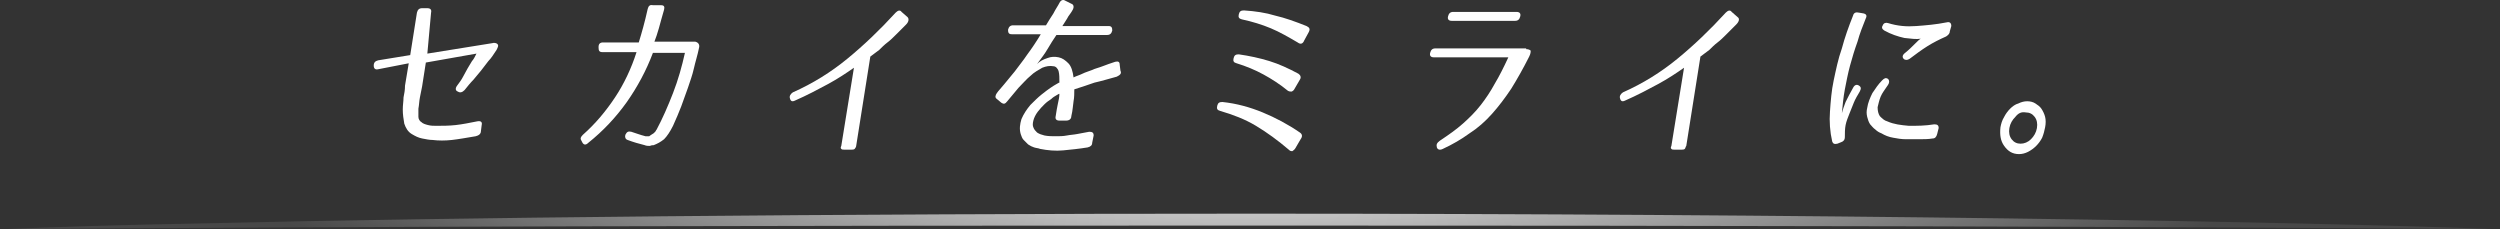
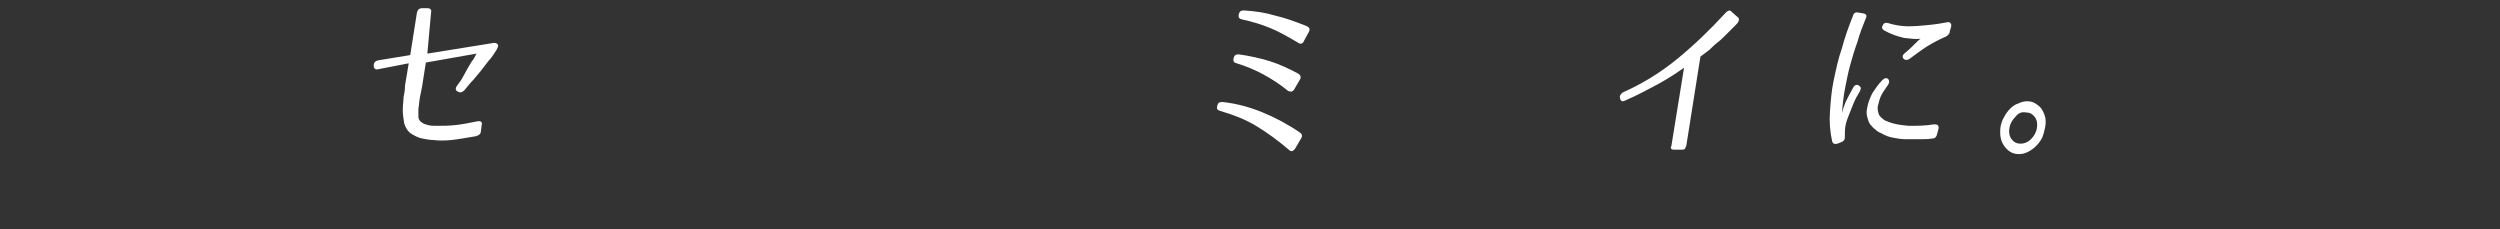
<svg xmlns="http://www.w3.org/2000/svg" version="1.1" id="版下" x="0px" y="0px" width="595.279px" height="54.6px" viewBox="0 393.468 595.279 54.6" enable-background="new 0 393.468 595.279 54.6" xml:space="preserve">
  <rect x="0" y="393.468" width="595.279" height="54.6" fill="#333333" stroke="none" />
  <g>
    <path fill="#FFFFFF" d="M118.418,403.927c0.354,0.354,0.177,0.709-0.178,1.418c-0.709,1.063-1.241,1.95-1.95,2.659   c-0.531,0.709-1.24,1.595-1.772,2.304s-1.241,1.418-1.772,2.127c-0.709,0.709-1.418,1.595-2.128,2.482   c-0.531,0.532-1.063,0.709-1.595,0.354c-0.532-0.177-0.709-0.709-0.178-1.418c0.532-0.709,1.063-1.418,1.418-2.127   c0.354-0.709,0.71-1.241,1.064-1.95c0.354-0.532,0.709-1.241,1.063-1.772c0.354-0.355,0.709-1.064,1.063-1.773l-12.055,2.127   l-0.887,5.672c-0.177,0.887-0.354,1.773-0.531,2.659c-0.178,0.887-0.178,1.773-0.354,2.659c0,0.709,0,1.418,0,1.95   s0.354,1.063,0.709,1.241c0.354,0.354,0.887,0.531,1.596,0.709c0.709,0.177,1.24,0.177,1.949,0.177c1.419,0,3.014,0,4.609-0.177   c1.596-0.178,3.368-0.532,5.141-0.887c0.887-0.178,1.241,0.178,1.064,0.887l-0.178,1.418c0,0.709-0.532,1.063-1.241,1.24   c-2.127,0.355-4.077,0.71-5.672,0.887c-1.596,0.178-3.191,0.178-4.609,0c-0.709,0-1.596-0.177-2.482-0.354   c-0.886-0.177-1.595-0.532-2.481-1.063c-0.887-0.532-1.418-1.418-1.772-2.481c-0.178-1.063-0.354-2.128-0.354-3.369   c0-1.063,0.177-1.95,0.177-2.836c0.178-0.886,0.354-1.772,0.354-2.836l0.887-5.318l-7.269,1.418   c-0.709,0.177-1.063-0.177-1.063-0.886l0,0c0-0.709,0.354-1.063,1.063-1.241l7.623-1.241l1.596-10.104   c0.177-0.709,0.531-1.063,1.24-1.063h1.241c0.709,0,1.063,0.354,0.887,1.063l-0.887,9.75l15.423-2.482   C117.709,403.572,118.24,403.75,118.418,403.927z" />
-     <path fill="#FFFFFF" d="M166.458,404.813c-0.354,1.772-0.886,3.368-1.24,4.963c-0.354,1.596-0.887,3.014-1.418,4.609   c-0.532,1.418-1.064,3.014-1.596,4.432c-0.532,1.418-1.241,3.014-1.95,4.609c-0.709,1.418-1.418,2.481-2.127,3.191   c-0.887,0.709-1.596,1.063-2.482,1.418c-0.177,0-0.531,0-0.886,0.177c-0.354,0-0.887,0-1.241-0.177   c-1.418-0.354-2.659-0.709-4.077-1.241c-0.532-0.177-0.709-0.709-0.532-1.241l0,0c0.354-0.709,0.709-0.886,1.418-0.709   c0.532,0.178,1.064,0.354,1.596,0.532c0.532,0.177,1.063,0.354,1.772,0.531c0.355,0,0.532,0,0.887,0   c0.178-0.177,0.532-0.354,1.063-0.709c0,0,0.178-0.177,0.354-0.354c0.178-0.177,0.178-0.354,0.354-0.531   c1.419-2.659,2.659-5.496,3.9-8.687s2.127-6.382,2.836-9.573h-7.622c-1.596,4.254-3.723,8.155-6.205,11.7   c-2.659,3.722-5.673,6.914-9.218,9.75c-0.532,0.532-1.063,0.532-1.418-0.177l-0.178-0.354c-0.354-0.532-0.177-0.887,0.354-1.419   c3.014-2.658,5.496-5.672,7.623-8.863s3.899-6.914,5.141-10.813h-8.154c-0.709,0-0.887-0.354-0.887-1.063v-0.177   c0-0.709,0.354-1.064,1.063-1.064h8.51c0.709-2.304,1.418-4.786,2.127-7.977c0.178-0.709,0.532-1.064,1.241-0.886h1.95   c0.709,0,0.886,0.354,0.709,1.063c-0.532,1.772-0.887,3.191-1.241,4.432c-0.354,1.241-0.709,2.305-1.063,3.191h9.75   C166.281,403.572,166.636,404.104,166.458,404.813z" />
-     <path fill="#FFFFFF" d="M203.509,428.922c-0.178,0.178-0.532,0.178-0.71,0.178h-1.772c-0.354,0-0.531,0-0.709-0.178   c-0.177-0.177-0.177-0.354,0-0.709l3.014-18.613c-1.772,1.241-3.9,2.659-6.204,3.9c-2.305,1.241-4.964,2.659-7.801,3.9   c-0.709,0.355-1.063,0.178-1.24-0.532l0,0c-0.178-0.532,0.177-1.063,0.709-1.418c4.786-2.127,9.041-4.787,12.94-7.978   c3.9-3.191,7.8-6.914,11.522-10.991c0.532-0.532,1.064-0.709,1.419-0.177l1.418,1.241c0.354,0.355,0.354,1.064-0.354,1.773   c-0.887,0.886-1.596,1.595-2.305,2.305c-0.709,0.709-1.418,1.418-2.127,1.95s-1.419,1.241-1.95,1.773   c-0.709,0.532-1.418,1.063-2.127,1.595l-3.368,21.272C203.864,428.391,203.686,428.745,203.509,428.922z" />
-     <path fill="#FFFFFF" d="M265.908,411.727c-1.95,0.532-3.723,1.063-5.318,1.418c-1.596,0.532-3.014,1.064-4.786,1.596   c0,0.886,0,1.95-0.178,2.836c-0.177,1.063-0.177,2.127-0.531,3.545c0,0.709-0.532,1.063-1.241,1.063h-1.596   c-0.709,0-1.063-0.354-0.886-1.063c0.177-1.241,0.354-2.127,0.531-3.014c0.178-0.709,0.354-1.596,0.354-2.305   c-0.177,0-0.354,0.177-0.709,0.354s-0.886,0.532-1.24,0.886c-0.532,0.354-1.064,0.709-1.596,1.241   c-0.532,0.532-1.063,1.063-1.596,1.772c-0.531,0.709-0.886,1.418-1.063,2.127c-0.178,0.71-0.178,1.241,0,1.596   c0.178,0.532,0.532,0.887,0.887,1.241c0.531,0.354,1.063,0.531,1.772,0.709c0.887,0.177,1.772,0.177,2.659,0.177   c0.886,0,1.772,0,2.659-0.177c0.886-0.178,1.595-0.178,2.481-0.354c0.887-0.178,1.772-0.354,2.836-0.532   c0.71,0,1.064,0.178,1.064,0.887l-0.354,1.772c0,0.532-0.354,0.887-1.064,1.063c-2.127,0.354-4.077,0.532-5.85,0.71   c-1.772,0.177-3.723,0-5.495-0.355c-0.354-0.177-0.887-0.177-1.419-0.354c-0.531-0.177-0.886-0.354-1.418-0.709   c-0.354-0.354-0.709-0.709-1.063-1.063s-0.531-0.887-0.709-1.418c-0.354-1.241-0.178-2.305,0.178-3.545   c0.531-1.242,1.24-2.305,2.127-3.369c0.886-0.886,1.772-1.773,2.659-2.482c0.886-0.709,1.595-1.241,2.127-1.596   c0.532-0.354,1.063-0.709,1.418-0.886s0.532-0.354,0.709-0.354c0-1.063,0-1.95-0.177-2.659c-0.178-0.709-0.709-1.241-1.241-1.241   c-0.886-0.177-1.772,0-2.659,0.354c-0.886,0.532-1.95,1.063-2.836,1.95c-0.887,0.709-1.772,1.772-2.837,2.836   c-0.886,1.063-1.772,2.127-2.659,3.191c-0.531,0.709-0.886,0.709-1.418,0.354l-1.063-0.887c-0.531-0.354-0.354-0.886,0-1.418   s1.063-1.241,1.772-2.127c0.709-0.886,1.596-1.95,2.482-3.014c0.886-1.241,1.95-2.481,3.014-4.077   c1.063-1.418,2.127-3.014,3.19-4.786h-6.913c-0.709,0-0.887-0.354-0.887-1.064l0,0c0.178-0.709,0.532-1.063,1.241-1.063h7.8   c0.531-0.886,1.063-1.772,1.772-2.836c0.532-1.063,1.063-1.772,1.418-2.482c0.354-0.709,0.887-0.886,1.419-0.532l1.418,0.709   c0.531,0.177,0.709,0.709,0.354,1.418c-0.178,0.354-0.532,0.886-1.063,1.595c-0.354,0.709-0.887,1.418-1.419,2.305h10.991   c0.709,0,0.887,0.354,0.887,1.063l0,0c-0.178,0.709-0.532,1.064-1.241,1.064h-12.055c-0.709,1.063-1.418,2.127-2.127,3.368   c-0.709,1.241-1.596,2.304-2.481,3.545c0.709-0.709,1.418-1.064,2.481-1.418c0.887-0.354,1.772-0.354,2.659-0.177   c0.886,0.177,1.596,0.709,2.305,1.418s1.063,1.95,1.24,3.368c0.709-0.354,1.419-0.532,2.128-0.887   c0.709-0.354,1.418-0.532,2.304-0.886c0.71-0.354,1.596-0.532,2.482-0.886c0.886-0.354,1.95-0.709,3.014-1.063   c0.709-0.177,1.063,0,1.063,0.709l0.178,1.418C267.15,411.018,266.617,411.373,265.908,411.727z" />
    <path fill="#FFFFFF" d="M308.453,428.745c-0.177,0.354-0.531,0.532-0.709,0.709c-0.354,0-0.532,0-0.887-0.354   c-2.481-2.127-5.141-4.077-7.8-5.673c-2.658-1.595-5.495-2.659-8.509-3.545c-0.709-0.177-0.886-0.532-0.709-1.241   c0.178-0.709,0.532-0.886,1.241-0.886c3.368,0.354,6.559,1.241,9.572,2.481s6.027,2.836,8.863,4.787   c0.532,0.354,0.709,0.886,0.178,1.596L308.453,428.745z M308.277,414.563c-0.178,0.354-0.354,0.532-0.71,0.709   c-0.354,0-0.531,0-0.886-0.177c-1.95-1.596-3.9-2.836-5.851-3.9c-1.949-1.064-4.076-1.95-6.381-2.659   c-0.709-0.177-0.887-0.532-0.709-1.241c0.177-0.709,0.531-0.886,1.24-0.886c2.482,0.354,4.964,0.886,7.269,1.596   c2.305,0.709,4.608,1.772,6.913,3.013c0.532,0.355,0.709,0.887,0.354,1.418L308.277,414.563z M310.58,403.041   c-0.354,0.886-0.886,1.063-1.595,0.532c-2.128-1.241-4.255-2.481-6.382-3.368c-2.128-0.886-4.432-1.595-6.914-2.127   c-0.709-0.177-0.886-0.532-0.709-1.241c0.178-0.709,0.532-0.886,1.241-0.886c2.659,0.177,5.141,0.532,7.445,1.241   c2.305,0.532,4.786,1.418,7.445,2.482c0.709,0.354,0.887,0.709,0.532,1.418L310.58,403.041z" />
-     <path fill="#FFFFFF" d="M363.407,405.168c0.532,0,0.887,0.177,1.064,0.354c0,0.354,0,0.709-0.354,1.418   c-1.419,2.836-2.837,5.318-4.255,7.623c-1.418,2.127-3.014,4.254-4.609,6.027c-1.595,1.773-3.368,3.369-5.318,4.609   c-1.949,1.419-4.077,2.659-6.382,3.723c-0.709,0.355-1.24,0.178-1.418-0.354c-0.177-0.709,0-1.063,0.709-1.595   c2.128-1.419,3.9-2.659,5.496-4.077c1.595-1.419,3.014-2.837,4.254-4.432c1.241-1.596,2.305-3.191,3.368-5.141   c1.063-1.772,2.128-3.9,3.191-6.205h-17.728c-0.709,0-1.063-0.354-0.887-1.063c0.178-0.709,0.532-1.063,1.241-1.063h21.627V405.168   z M361.104,396.304c0.709,0,1.063,0.354,0.886,1.063c-0.177,0.709-0.531,1.064-1.24,1.064h-15.068   c-0.709,0-1.063-0.354-0.887-1.064c0.178-0.709,0.532-1.063,1.241-1.063H361.104z" />
    <path fill="#FFFFFF" d="M401.167,428.922c-0.178,0.178-0.532,0.178-0.709,0.178h-1.773c-0.354,0-0.531,0-0.709-0.178   c-0.177-0.177-0.177-0.354,0-0.709l3.014-18.613c-1.772,1.241-3.899,2.659-6.204,3.9c-2.305,1.241-4.964,2.659-7.8,3.9   c-0.71,0.355-1.064,0.178-1.241-0.532l0,0c-0.178-0.532,0.177-1.063,0.709-1.418c4.786-2.127,9.041-4.787,12.94-7.978   c3.9-3.191,7.801-6.914,11.523-10.991c0.531-0.532,1.063-0.709,1.418-0.177l1.418,1.241c0.532,0.355,0.354,1.064-0.354,1.773   c-0.887,0.886-1.596,1.595-2.305,2.305c-0.709,0.709-1.418,1.418-2.127,1.95s-1.418,1.241-1.95,1.773   c-0.709,0.532-1.418,1.063-2.127,1.595l-3.368,21.272C401.344,428.391,401.344,428.745,401.167,428.922z" />
    <path fill="#FFFFFF" d="M443.712,396.659c0.709,0.177,0.887,0.532,0.532,1.241c-0.709,1.772-1.419,3.545-1.95,5.495   c-0.709,1.95-1.241,3.723-1.772,5.673c-0.532,1.95-0.887,3.9-1.241,5.673c-0.354,1.95-0.532,3.723-0.709,5.672   c0.177-0.709,0.531-1.772,0.886-2.659c0.532-1.064,1.064-2.127,1.773-3.369c0.354-0.709,0.886-0.886,1.418-0.532   c0.532,0.355,0.532,0.709,0.178,1.418c-0.532,0.886-1.064,1.772-1.419,2.659c-0.354,0.886-0.709,1.772-1.063,2.659   s-0.709,1.773-0.887,2.66c-0.177,0.886-0.177,1.949-0.177,2.836c0,0.709-0.354,1.063-0.887,1.241l-0.886,0.354   c-0.709,0.177-1.064,0-1.241-0.532c-0.532-2.305-0.709-4.786-0.532-7.091c0.178-2.481,0.354-4.963,0.887-7.445   s1.063-5.141,1.95-7.623c0.709-2.659,1.596-5.141,2.659-7.8c0.177-0.709,0.709-0.886,1.418-0.709L443.712,396.659z    M461.262,425.377c-0.177,0.709-0.531,1.063-1.063,1.063c-1.063,0.178-2.127,0.178-3.19,0.178c-1.064,0-2.128,0-3.191,0   s-2.127-0.178-3.014-0.354c-1.063-0.178-1.95-0.532-2.836-1.064c-0.532-0.177-1.063-0.531-1.418-0.886   c-0.532-0.354-0.887-0.887-1.241-1.241c-0.354-0.531-0.532-1.063-0.709-1.772c-0.178-0.709-0.178-1.418,0-2.127   c0.177-1.241,0.709-2.482,1.24-3.545c0.71-1.063,1.419-2.127,2.305-3.014c0.532-0.532,0.887-0.709,1.419-0.354   c0.354,0.354,0.354,0.886,0,1.418c-0.71,1.064-1.419,1.95-1.773,2.836s-0.531,1.773-0.709,2.482c0,0.886,0.178,1.595,0.532,2.127   c0.531,0.532,1.063,1.063,1.772,1.241c1.596,0.709,3.191,0.887,5.141,1.063c1.95,0,3.9,0,6.027-0.354   c0.709,0,1.063,0.178,1.063,0.887L461.262,425.377z M464.276,400.913c0,0.532-0.354,0.887-0.886,1.241   c-1.596,0.709-3.014,1.418-4.433,2.305c-1.418,0.886-2.836,1.95-4.254,3.013c-0.532,0.355-1.063,0.355-1.418,0   c-0.355-0.354-0.355-0.886,0.354-1.418c0.886-0.709,1.595-1.418,2.304-2.127c0.709-0.709,1.064-1.063,1.419-1.241   c-1.064,0.177-2.305,0-3.9-0.177c-1.596-0.354-3.19-0.886-4.786-1.773c-0.532-0.354-0.709-0.709-0.354-1.241   c0.177-0.532,0.709-0.709,1.24-0.532c2.305,0.709,4.433,0.886,6.736,0.709c2.305-0.177,4.609-0.354,7.269-0.886   c0.709-0.177,1.063,0.177,1.063,0.886L464.276,400.913z" />
    <path fill="#FFFFFF" d="M477.217,428.213c-0.887-1.24-1.064-2.659-0.887-4.432c0.178-0.886,0.354-1.596,0.887-2.481   c0.354-0.709,0.886-1.418,1.418-1.95c0.531-0.532,1.241-1.063,1.95-1.241c0.709-0.354,1.418-0.532,2.127-0.532   s1.418,0.177,1.95,0.532c0.531,0.354,1.063,0.709,1.418,1.241s0.709,1.241,0.887,1.95c0.177,0.709,0.177,1.596,0,2.481   c-0.178,0.887-0.354,1.596-0.709,2.482c-0.355,0.709-0.887,1.418-1.419,1.949c-0.531,0.532-1.24,1.064-1.949,1.419   c-0.71,0.354-1.419,0.531-2.128,0.531C479.166,430.163,478.103,429.454,477.217,428.213z M479.876,421.3   c-0.71,0.709-1.241,1.596-1.419,2.659c-0.177,1.063,0,1.949,0.532,2.659c0.532,0.709,1.241,1.063,2.127,1.063   c0.887,0,1.773-0.354,2.482-1.063c0.709-0.71,1.24-1.596,1.418-2.659c0.177-1.063,0-1.95-0.532-2.659   c-0.531-0.709-1.24-1.064-2.127-1.064C481.294,420.059,480.585,420.413,479.876,421.3z" />
  </g>
  <radialGradient id="XMLID_2_" cx="5528.074" cy="384.838" r="45.802" gradientTransform="matrix(5.546 0 0 -1.229 -30360.697 895.628)" gradientUnits="userSpaceOnUse">
    <stop offset="0.09" style="stop-color:#FFFFFF" />
    <stop offset="0.87" style="stop-color:#FFFFFF;stop-opacity:0.229" />
    <stop offset="1" style="stop-color:#FFFFFF;stop-opacity:0.1" />
  </radialGradient>
-   <path id="XMLID_2521_" fill="url(#XMLID_2_)" d="M595.28,448.067c-49.636-1.949-164.153-3.723-297.64-3.723  c-99.981,0-189.504,0.887-248.89,2.305c-19.854,0.354-36.341,0.887-48.75,1.418c83.317-0.709,186.312-0.886,297.64-0.886  C409.144,447.182,511.962,447.358,595.28,448.067z" />
</svg>